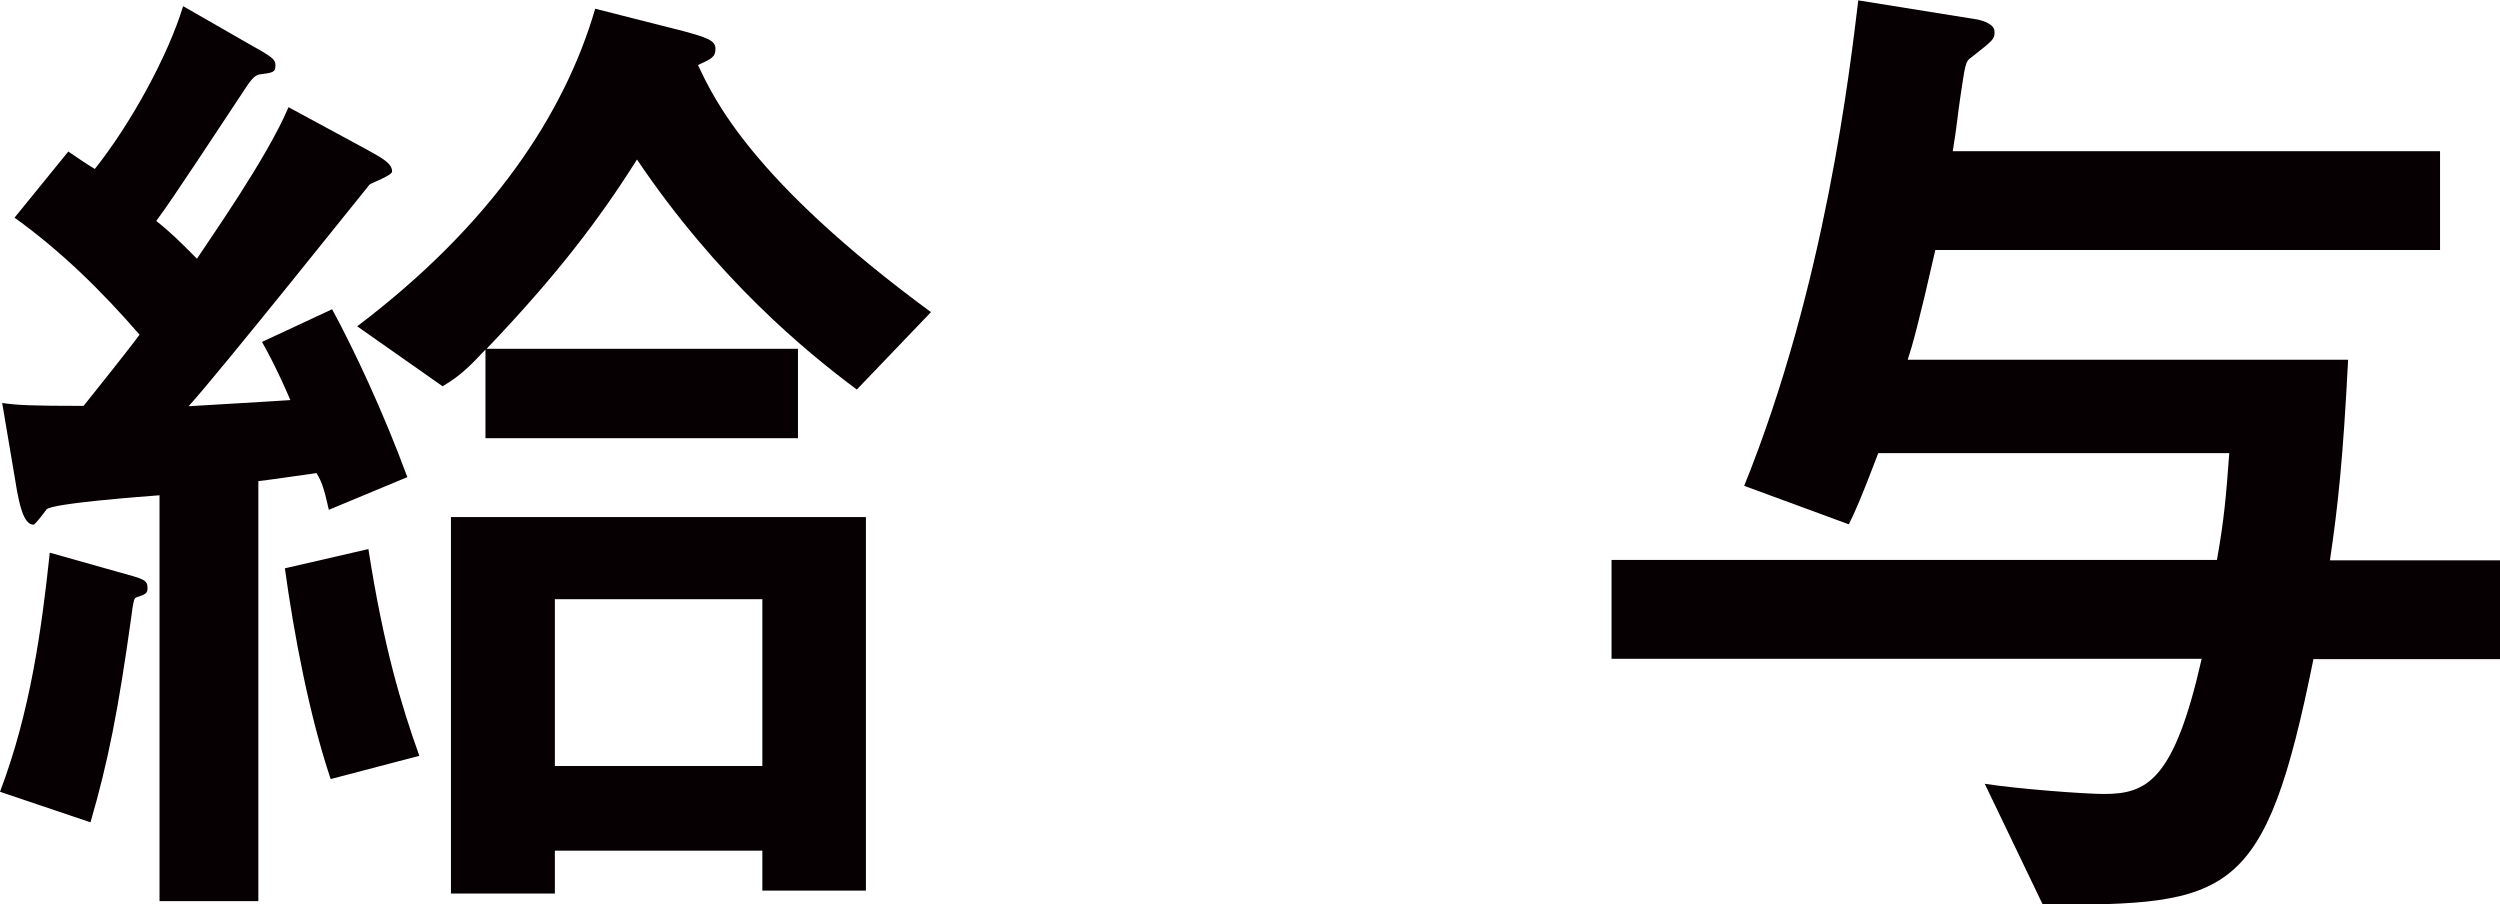
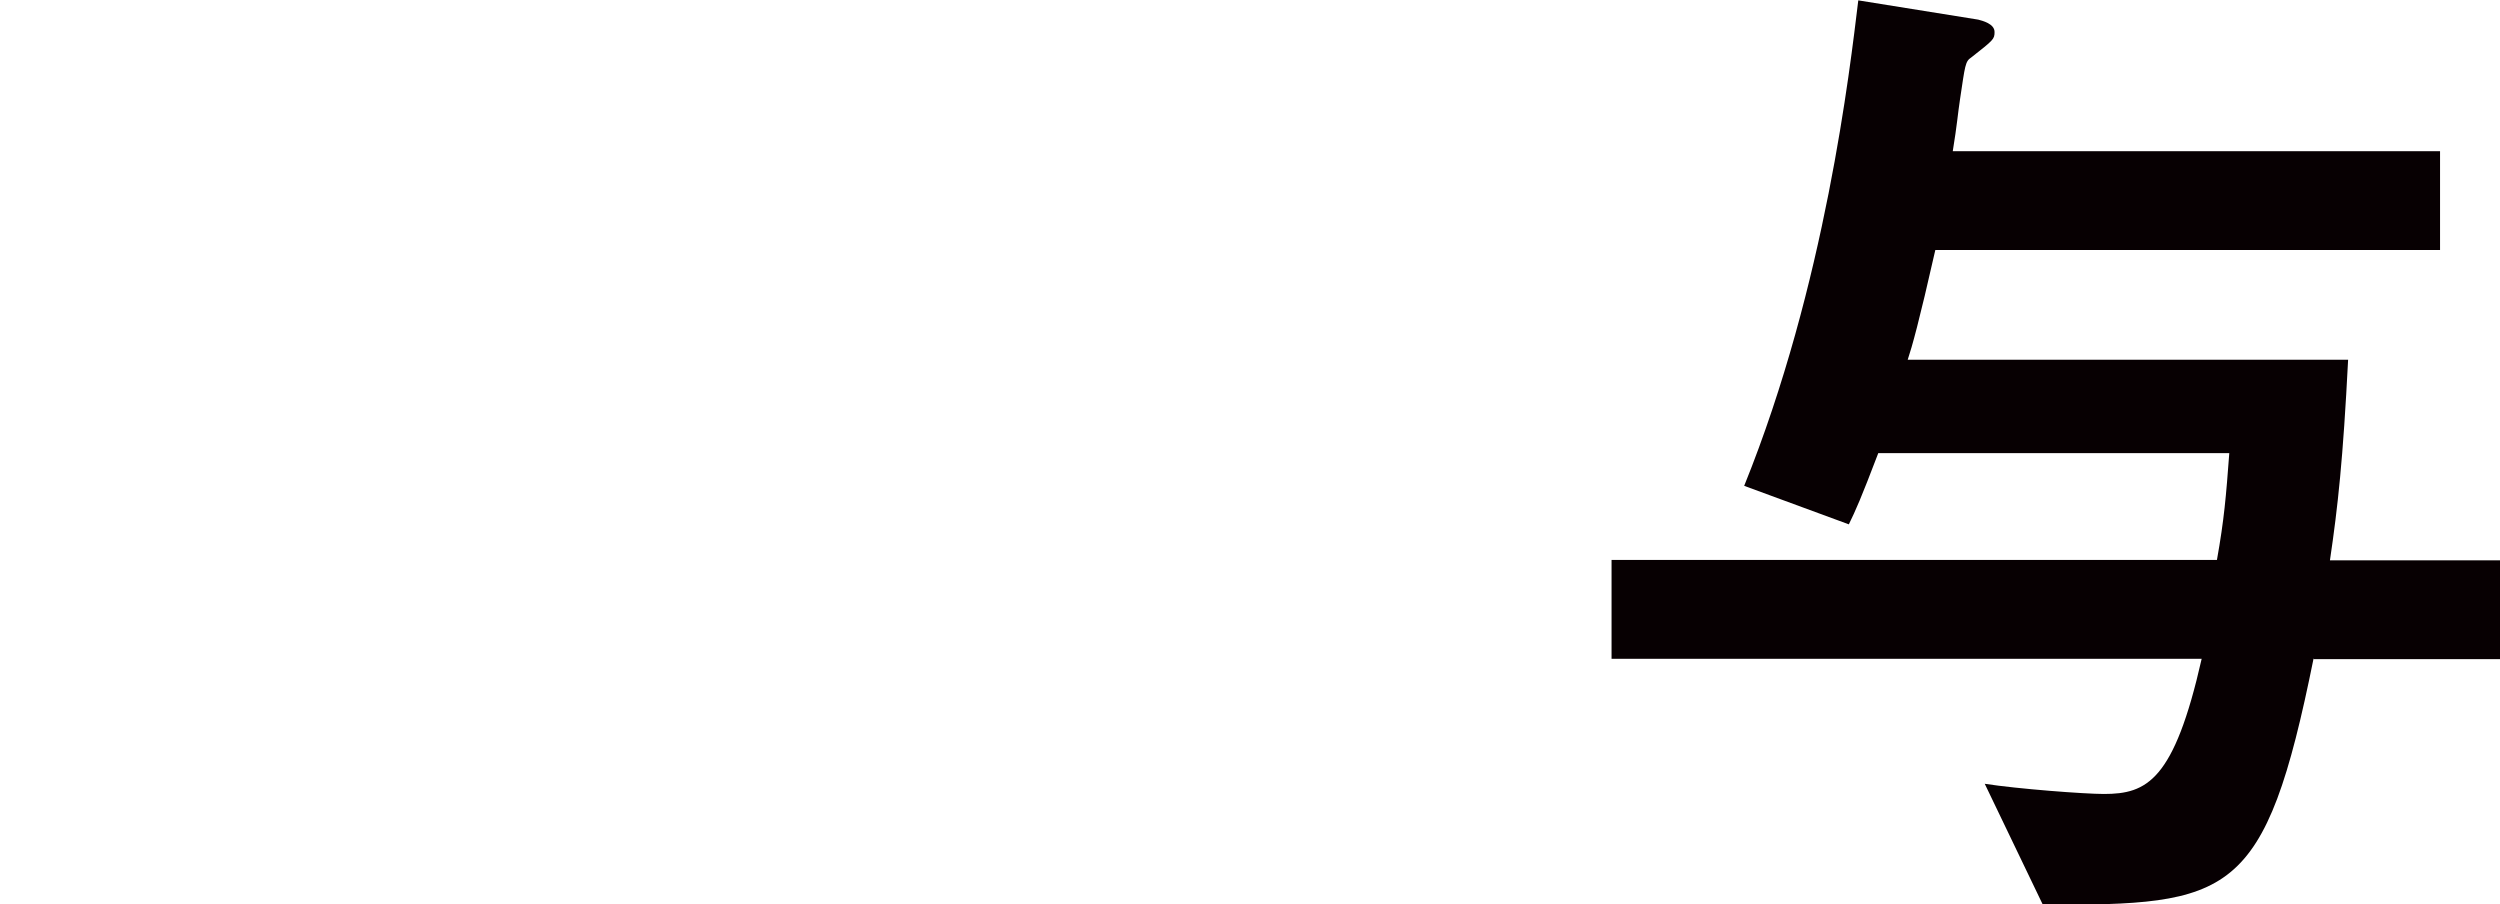
<svg xmlns="http://www.w3.org/2000/svg" id="_レイヤー_2" width="68.8" height="24.89" viewBox="0 0 68.8 24.89">
  <defs>
    <style>.cls-1{fill:#070002;}</style>
  </defs>
  <g id="_アウトライン文字">
-     <path class="cls-1" d="m3.25,15.74c.73.2.81.22.81.45,0,.14-.06.17-.31.25-.06.03-.08.08-.14.56-.36,2.58-.64,3.98-1.12,5.63l-2.49-.84c.84-2.21,1.15-4.51,1.37-6.58l1.88.53ZM1.88,4.17c.11.08.62.42.73.48C3.61,3.39,4.62,1.54,5.04.17l1.76,1.01c.7.39.78.45.78.62,0,.2-.08.2-.45.25-.14.03-.25.2-.31.28-.84,1.26-2.04,3.11-2.52,3.75.45.36.67.59,1.12,1.04.31-.48,1.93-2.77,2.52-4.17l2.18,1.18c.39.22.67.36.67.59,0,.11-.56.31-.62.36-.03.03-4.14,5.18-4.98,6.1.45-.03,2.41-.14,2.8-.17-.36-.84-.59-1.26-.78-1.6l1.93-.9c.59,1.09,1.4,2.8,2.07,4.62l-2.16.9c-.14-.62-.2-.78-.34-1.01-.25.03-1.37.2-1.6.22v11.56h-2.72v-11.17c-.39.03-2.97.22-3.11.39-.06.08-.31.42-.36.42-.28,0-.39-.62-.45-.92L.06,11.09c.42.06.78.08,2.24.08.25-.31,1.32-1.65,1.54-1.96-1.04-1.2-2.16-2.3-3.44-3.22l1.48-1.82Zm8.26,10.95c.42,2.69.9,4.28,1.4,5.68l-2.44.64c-.59-1.76-1.01-3.98-1.26-5.8l2.3-.53Zm11.82-5.52v2.46h-8.6v-2.44c-.42.45-.7.73-1.18,1.01l-2.35-1.65c3.7-2.8,5.71-5.85,6.55-8.74l2.44.62c.62.17.87.25.87.48s-.11.28-.48.45c.42.9,1.46,3.16,6.41,6.8l-2.04,2.13c-1.43-1.06-3.86-3.08-6.05-6.33-1.04,1.65-2.21,3.19-4.14,5.21h8.57Zm-.98,14.9v-1.09h-5.71v1.18h-2.86v-10.36h11.42v10.28h-2.86Zm0-8.01h-5.71v4.59h5.71v-4.59Z" />
    <path class="cls-1" d="m63.67,18.12c-1.34,6.64-2.27,6.78-7.45,6.78l-1.6-3.33c.9.14,2.74.28,3.28.28,1.18,0,1.93-.36,2.69-3.72h-16.24v-2.72h16.66c.2-1.12.25-1.74.34-2.94h-9.66c-.48,1.26-.62,1.57-.81,1.96l-2.88-1.06c2.24-5.54,2.91-11.48,3.14-13.36l3.3.53c.11.03.45.11.45.34,0,.2-.03.22-.64.7-.17.11-.17.22-.31,1.15-.06.39-.08.7-.2,1.43h13.41v2.72h-13.89c-.45,1.99-.64,2.66-.76,3.02h12.12c-.14,2.74-.28,4.03-.5,5.52h4.68v2.72h-5.12Z" />
  </g>
</svg>